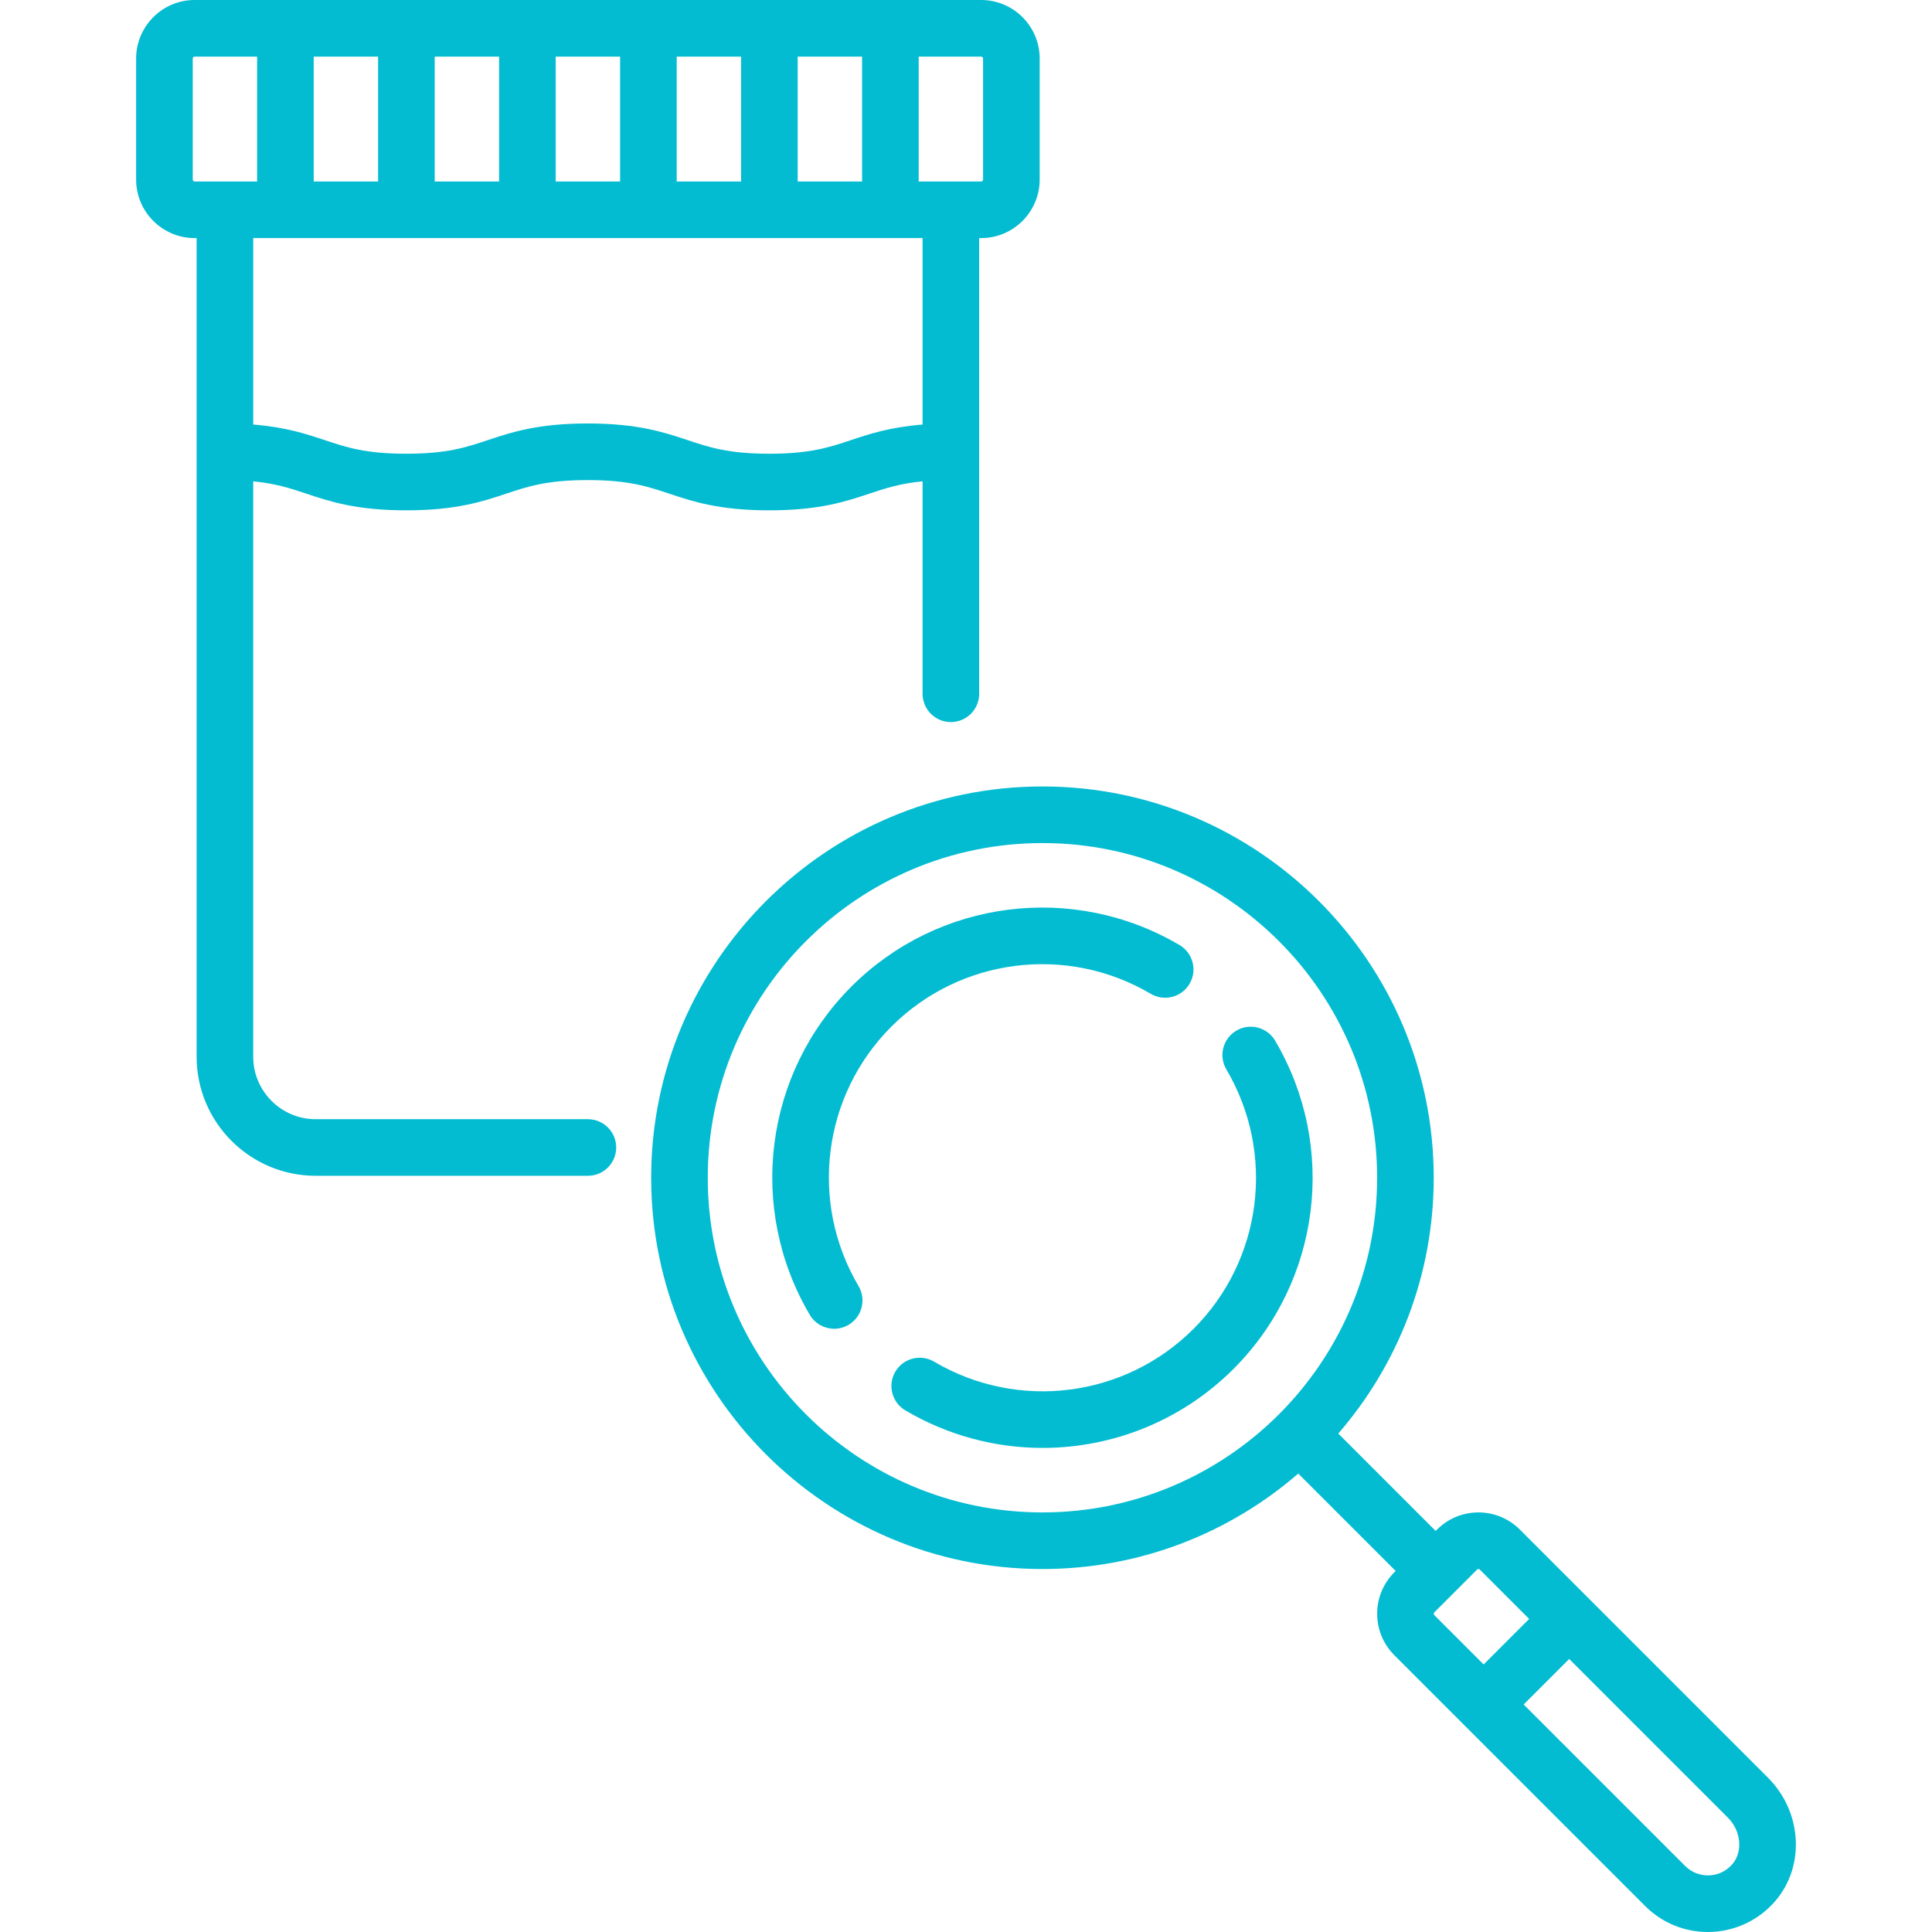
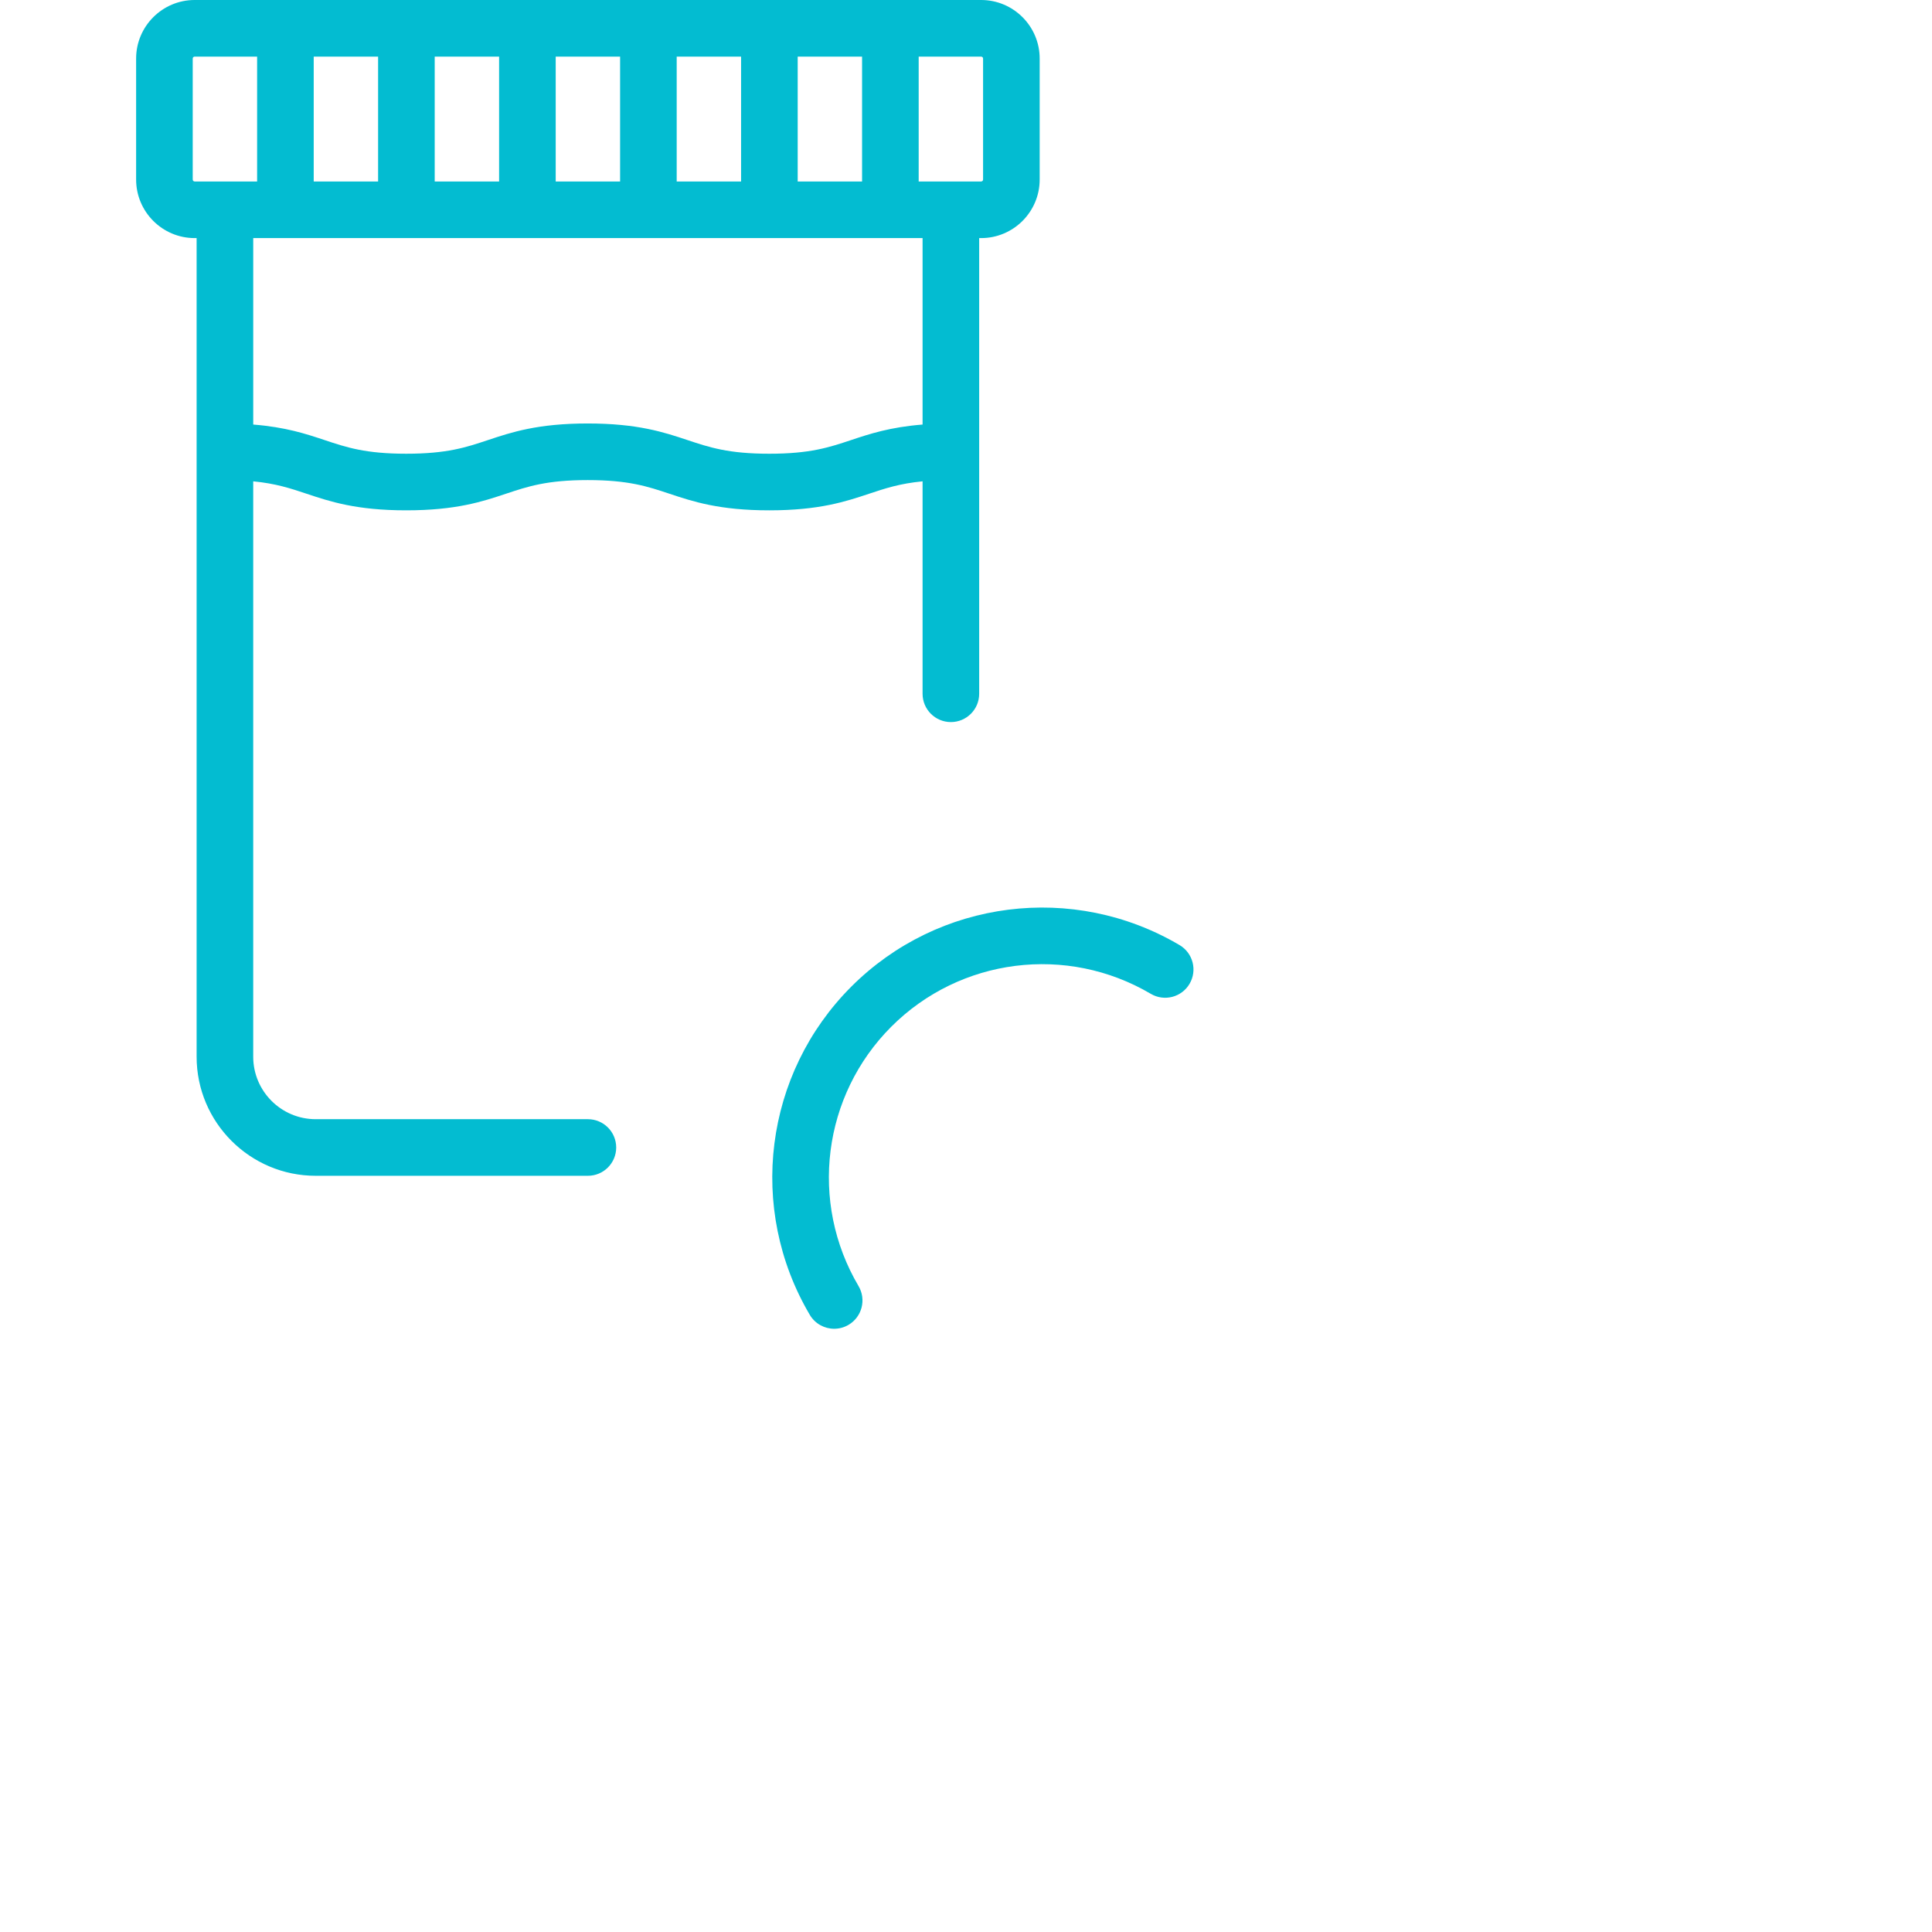
<svg xmlns="http://www.w3.org/2000/svg" width="512" height="512" viewBox="0 0 512 512" fill="none">
  <g clip-path="url(#clip0_904_996)">
-     <path d="M468.531 471.108L402.775 405.352C399.844 402.421 395.948 400.807 391.803 400.807C387.658 400.807 383.762 402.421 380.832 405.352L380.468 405.716L354.659 379.906C370.41 361.715 379.952 338.007 379.952 312.112C379.952 254.935 333.435 208.419 276.259 208.419C219.083 208.419 172.566 254.936 172.566 312.112C172.566 369.288 219.083 415.806 276.259 415.806C302.154 415.806 325.862 406.264 344.053 390.513L369.862 416.322L369.498 416.686C363.448 422.736 363.448 432.579 369.498 438.629L435.972 505.103C440.414 509.551 446.324 512 452.614 512C459.502 512 466.026 508.99 470.514 503.741C478.436 494.477 477.565 480.143 468.531 471.108V471.108ZM187.565 312.113C187.565 263.207 227.353 223.42 276.258 223.42C325.163 223.42 364.951 263.208 364.951 312.113C364.951 361.018 325.163 400.807 276.258 400.807C227.353 400.807 187.565 361.019 187.565 312.113ZM380.104 427.293L391.439 415.959C391.477 415.922 391.59 415.808 391.803 415.808C392.017 415.808 392.131 415.922 392.168 415.959L405.245 429.036L393.181 441.1L380.104 428.023C379.903 427.822 379.903 427.494 380.104 427.293V427.293ZM459.114 493.993C457.456 495.932 455.147 497 452.614 497C450.334 497 448.193 496.113 446.582 494.5L403.788 451.706L415.852 439.642L457.925 481.715C461.399 485.189 461.932 490.697 459.114 493.993V493.993Z" fill="#03BCD1" />
    <path d="M304.971 263.376C308.539 265.481 313.138 264.295 315.242 260.728C317.347 257.16 316.161 252.562 312.594 250.457C284.459 233.858 248.69 238.384 225.61 261.463C202.53 284.542 198.005 320.312 214.604 348.447C216.003 350.818 218.503 352.137 221.071 352.137C222.366 352.137 223.678 351.802 224.875 351.095C228.442 348.991 229.628 344.392 227.523 340.824C214.401 318.583 217.977 290.31 236.217 272.069C254.456 253.831 282.729 250.255 304.971 263.376Z" fill="#03BCD1" />
-     <path d="M337.915 275.779C335.811 272.213 331.213 271.025 327.644 273.131C324.077 275.235 322.891 279.834 324.996 283.402C338.118 305.643 334.543 333.916 316.302 352.157C298.061 370.398 269.788 373.973 247.547 360.851C243.98 358.747 239.381 359.931 237.276 363.499C235.171 367.066 236.357 371.665 239.924 373.77C251.256 380.456 263.824 383.714 276.305 383.714C294.811 383.714 313.124 376.547 326.908 362.764C349.989 339.683 354.515 303.914 337.915 275.779V275.779Z" fill="#03BCD1" />
    <path d="M155.799 296.597H83.654C74.529 296.597 67.106 289.174 67.106 280.049V127.558C73.122 128.14 76.98 129.421 81.256 130.849C87.428 132.909 94.424 135.243 107.654 135.243C120.894 135.243 127.895 132.909 134.071 130.85C139.903 128.906 144.939 127.227 155.744 127.227C166.558 127.227 171.598 128.906 177.435 130.851C183.615 132.91 190.62 135.244 203.868 135.244C217.116 135.244 224.12 132.911 230.301 130.851C234.59 129.422 238.457 128.14 244.492 127.558V183.857C244.492 187.999 247.85 191.357 251.992 191.357C256.134 191.357 259.492 187.999 259.492 183.857V63.097H260.009C268.565 63.097 275.525 56.137 275.525 47.581V15.516C275.525 6.96 268.565 0 260.009 0H51.59C43.034 0 36.074 6.96 36.074 15.516V47.58C36.074 56.136 43.034 63.096 51.59 63.096H52.106V280.048C52.106 297.444 66.258 311.596 83.654 311.596H155.799C159.941 311.596 163.299 308.238 163.299 304.096C163.299 299.954 159.941 296.597 155.799 296.597V296.597ZM260.525 15.516V47.58C260.525 47.865 260.294 48.096 260.009 48.096H243.46V15H260.009C260.294 15 260.525 15.231 260.525 15.516V15.516ZM211.396 48.097V15H228.46V48.097H211.396ZM179.331 48.097V15H196.395V48.097H179.331ZM147.267 48.097V15H164.331V48.097H147.267ZM115.203 48.097V15H132.267V48.097H115.203ZM83.138 48.097V15H100.202V48.097H83.138ZM51.074 47.581V15.516C51.074 15.231 51.305 15 51.59 15H68.138V48.097H51.59C51.305 48.097 51.074 47.865 51.074 47.581V47.581ZM244.493 63.097V112.511C235.877 113.191 230.454 114.989 225.561 116.619C219.725 118.563 214.684 120.243 203.87 120.243C193.056 120.243 188.015 118.564 182.179 116.619C175.999 114.56 168.994 112.226 155.747 112.226C142.507 112.226 135.506 114.56 129.33 116.619C123.498 118.563 118.462 120.242 107.657 120.242C96.863 120.242 91.832 118.563 86.007 116.619C81.122 114.989 75.708 113.192 67.109 112.511V63.097H244.493Z" fill="#03BCD1" />
  </g>
  <defs>
    <clipPath id="clip0_904_996">
      <rect width="512" height="512" fill="white" />
    </clipPath>
  </defs>
</svg>